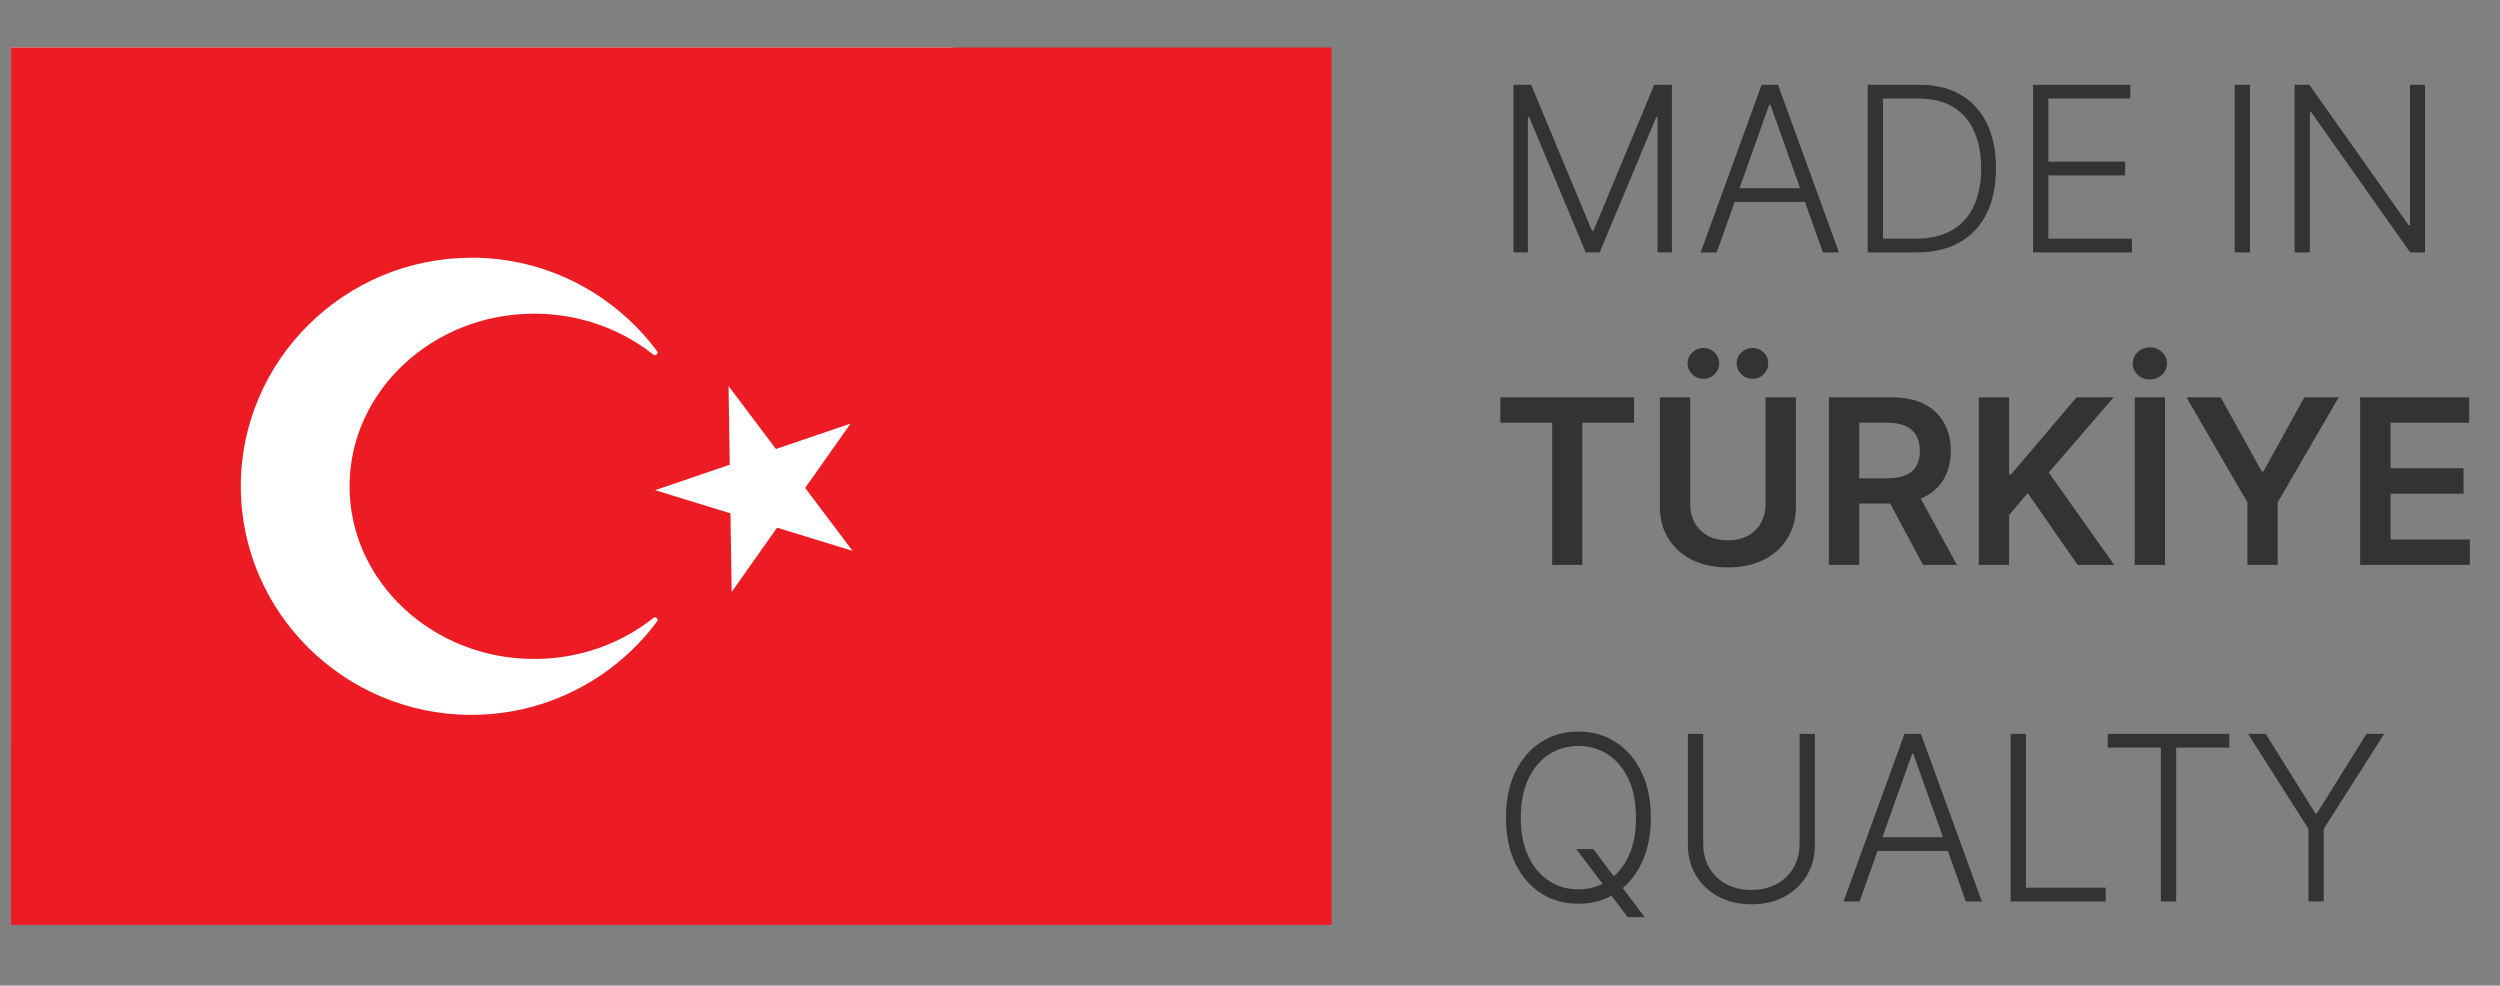
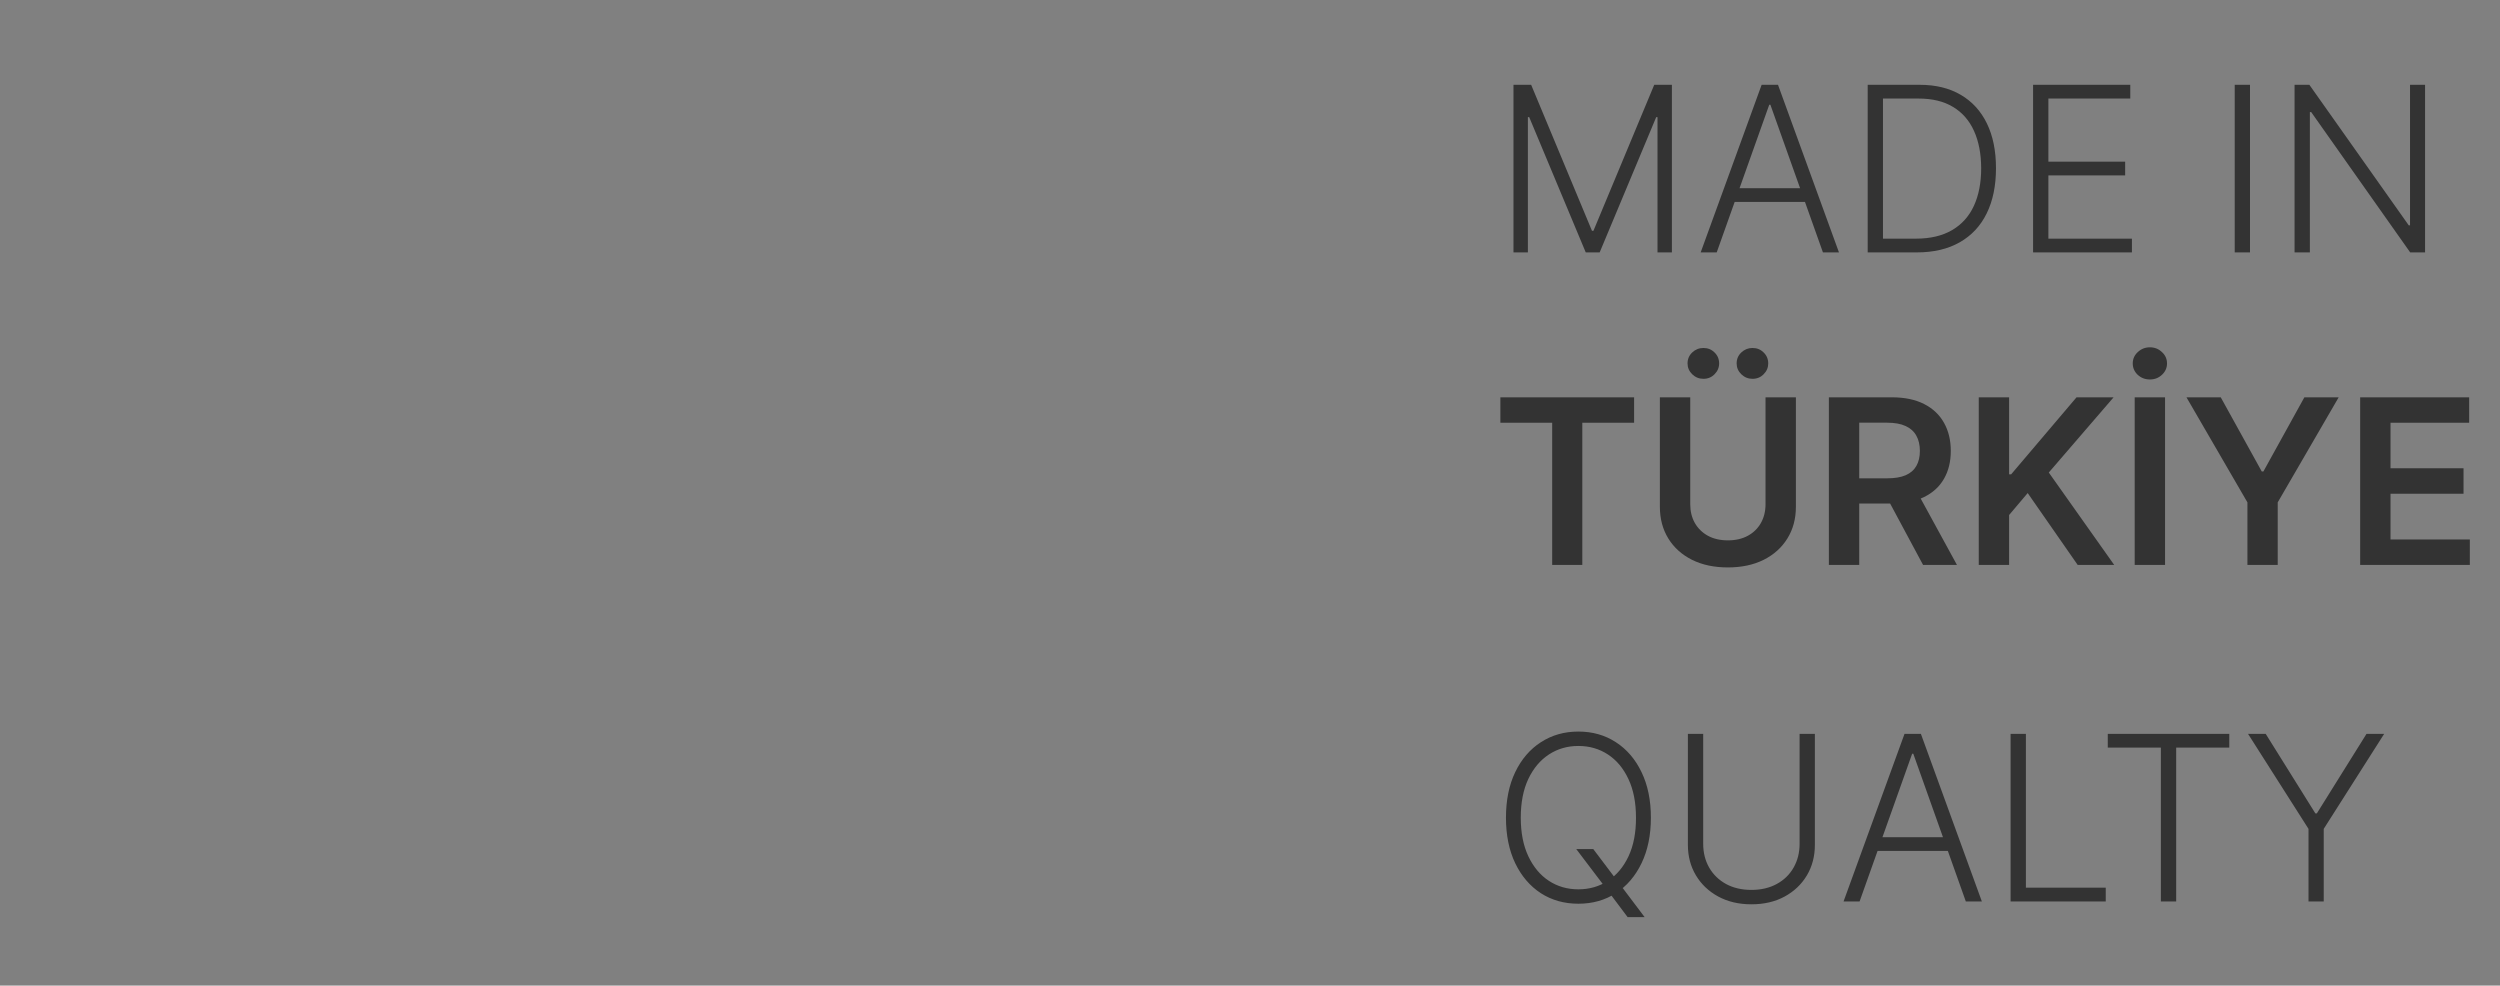
<svg xmlns="http://www.w3.org/2000/svg" width="104" height="41" viewBox="0 0 104 41" fill="none">
  <rect x="0" y="0" width="104" height="41" fill="#808080" stroke="none" />
  <path d="M62.961 3.528H63.696L66.226 9.601H66.287L68.816 3.528H69.551V10.5H68.952V4.873H68.898L66.546 10.5H65.967L63.615 4.873H63.56V10.5H62.961V3.528ZM71.415 10.5H70.748L73.284 3.528H73.965L76.501 10.5H75.834L73.648 4.356H73.601L71.415 10.5ZM71.895 7.828H75.354V8.4H71.895V7.828ZM79.738 10.5H77.696V3.528H79.861C80.526 3.528 81.094 3.667 81.566 3.944C82.04 4.221 82.403 4.618 82.655 5.135C82.907 5.653 83.033 6.273 83.033 6.997C83.033 7.728 82.904 8.355 82.645 8.88C82.389 9.402 82.014 9.802 81.522 10.081C81.032 10.36 80.437 10.5 79.738 10.5ZM78.332 9.928H79.701C80.3 9.928 80.801 9.81 81.205 9.574C81.609 9.338 81.912 9.001 82.114 8.563C82.316 8.125 82.417 7.603 82.417 6.997C82.415 6.396 82.315 5.878 82.118 5.445C81.922 5.011 81.632 4.679 81.246 4.448C80.863 4.216 80.388 4.1 79.823 4.1H78.332V9.928ZM84.576 10.5V3.528H88.62V4.1H85.213V6.725H88.406V7.297H85.213V9.928H88.688V10.5H84.576ZM93.6 3.528V10.5H92.964V3.528H93.6ZM100.883 3.528V10.5H100.264L96.145 4.662H96.091V10.5H95.454V3.528H96.07L100.203 9.373H100.257V3.528H100.883ZM62.416 17.587V16.528H67.979V17.587H65.824V23.5H64.571V17.587H62.416ZM73.446 16.528H74.709V21.083C74.709 21.582 74.591 22.021 74.355 22.401C74.121 22.779 73.792 23.076 73.367 23.289C72.943 23.5 72.447 23.605 71.88 23.605C71.31 23.605 70.813 23.5 70.389 23.289C69.964 23.076 69.635 22.779 69.402 22.401C69.168 22.021 69.051 21.582 69.051 21.083V16.528H70.314V20.978C70.314 21.268 70.377 21.527 70.504 21.754C70.634 21.981 70.815 22.159 71.049 22.288C71.283 22.415 71.56 22.479 71.88 22.479C72.2 22.479 72.477 22.415 72.71 22.288C72.946 22.159 73.128 21.981 73.255 21.754C73.382 21.527 73.446 21.268 73.446 20.978V16.528ZM70.862 15.759C70.683 15.759 70.527 15.696 70.396 15.569C70.266 15.441 70.202 15.292 70.202 15.119C70.202 14.938 70.266 14.786 70.396 14.663C70.527 14.538 70.683 14.476 70.862 14.476C71.046 14.476 71.2 14.538 71.325 14.663C71.452 14.786 71.516 14.938 71.516 15.119C71.516 15.292 71.452 15.441 71.325 15.569C71.2 15.696 71.046 15.759 70.862 15.759ZM72.904 15.759C72.725 15.759 72.57 15.696 72.438 15.569C72.309 15.441 72.244 15.292 72.244 15.119C72.244 14.938 72.309 14.786 72.438 14.663C72.57 14.538 72.725 14.476 72.904 14.476C73.088 14.476 73.243 14.538 73.367 14.663C73.495 14.786 73.558 14.938 73.558 15.119C73.558 15.292 73.495 15.441 73.367 15.569C73.243 15.696 73.088 15.759 72.904 15.759ZM76.081 23.5V16.528H78.696C79.231 16.528 79.68 16.622 80.044 16.808C80.409 16.994 80.685 17.255 80.871 17.59C81.059 17.924 81.153 18.313 81.153 18.758C81.153 19.205 81.058 19.593 80.867 19.922C80.679 20.249 80.401 20.502 80.033 20.681C79.666 20.858 79.214 20.947 78.679 20.947H76.817V19.898H78.508C78.822 19.898 79.078 19.855 79.278 19.769C79.477 19.681 79.625 19.552 79.72 19.384C79.818 19.214 79.867 19.006 79.867 18.758C79.867 18.511 79.818 18.3 79.72 18.125C79.623 17.948 79.474 17.814 79.274 17.723C79.075 17.63 78.817 17.584 78.502 17.584H77.344V23.5H76.081ZM79.683 20.341L81.409 23.5H79.999L78.304 20.341H79.683ZM82.316 23.5V16.528H83.579V19.732H83.664L86.384 16.528H87.926L85.23 19.657L87.95 23.5H86.431L84.352 20.511L83.579 21.424V23.5H82.316ZM90.066 16.528V23.5H88.803V16.528H90.066ZM89.436 15.786C89.239 15.786 89.07 15.722 88.929 15.592C88.791 15.461 88.722 15.303 88.722 15.119C88.722 14.933 88.792 14.775 88.933 14.646C89.073 14.514 89.241 14.448 89.436 14.448C89.632 14.448 89.798 14.514 89.937 14.646C90.078 14.775 90.148 14.933 90.148 15.119C90.148 15.303 90.078 15.461 89.937 15.592C89.798 15.722 89.632 15.786 89.436 15.786ZM90.957 16.528H92.383L94.089 19.613H94.157L95.862 16.528H97.289L94.753 20.899V23.5H93.493V20.899L90.957 16.528ZM98.183 23.5V16.528H102.717V17.587H99.446V19.48H102.483V20.538H99.446V22.441H102.745V23.5H98.183ZM65.572 35.321H66.28L67.172 36.503L67.322 36.7L68.418 38.154H67.71L66.906 37.081L66.763 36.891L65.572 35.321ZM68.677 34.014C68.677 34.74 68.547 35.372 68.288 35.91C68.03 36.446 67.674 36.861 67.22 37.156C66.768 37.449 66.248 37.595 65.66 37.595C65.073 37.595 64.552 37.449 64.098 37.156C63.646 36.861 63.291 36.446 63.033 35.91C62.776 35.372 62.648 34.74 62.648 34.014C62.648 33.288 62.776 32.657 63.033 32.121C63.291 31.584 63.648 31.168 64.101 30.876C64.555 30.581 65.075 30.433 65.66 30.433C66.248 30.433 66.768 30.581 67.22 30.876C67.674 31.168 68.03 31.584 68.288 32.121C68.547 32.657 68.677 33.288 68.677 34.014ZM68.057 34.014C68.057 33.39 67.953 32.856 67.744 32.411C67.535 31.964 67.25 31.622 66.889 31.386C66.529 31.15 66.119 31.032 65.66 31.032C65.204 31.032 64.796 31.15 64.435 31.386C64.074 31.622 63.788 31.963 63.577 32.407C63.368 32.852 63.264 33.388 63.264 34.014C63.264 34.638 63.368 35.173 63.577 35.617C63.786 36.062 64.071 36.404 64.432 36.642C64.793 36.878 65.202 36.996 65.66 36.996C66.119 36.996 66.529 36.878 66.889 36.642C67.252 36.406 67.538 36.066 67.747 35.621C67.956 35.174 68.059 34.638 68.057 34.014ZM74.863 30.528H75.499V35.144C75.499 35.619 75.388 36.043 75.166 36.417C74.943 36.79 74.633 37.084 74.236 37.299C73.841 37.513 73.382 37.619 72.858 37.619C72.336 37.619 71.876 37.511 71.479 37.296C71.082 37.08 70.772 36.786 70.55 36.414C70.327 36.042 70.216 35.619 70.216 35.144V30.528H70.853V35.1C70.853 35.47 70.935 35.8 71.101 36.091C71.267 36.379 71.499 36.606 71.799 36.772C72.101 36.937 72.454 37.02 72.858 37.02C73.262 37.02 73.615 36.937 73.916 36.772C74.218 36.606 74.451 36.379 74.614 36.091C74.78 35.8 74.863 35.47 74.863 35.1V30.528ZM77.359 37.5H76.692L79.228 30.528H79.909L82.445 37.5H81.778L79.593 31.356H79.545L77.359 37.5ZM77.84 34.828H81.298V35.4H77.84V34.828ZM83.64 37.5V30.528H84.277V36.928H87.599V37.5H83.64ZM87.683 31.1V30.528H92.738V31.1H90.529V37.5H89.892V31.1H87.683ZM93.518 30.528H94.253L96.319 33.837H96.381L98.447 30.528H99.182L96.667 34.481V37.5H96.034V34.481L93.518 30.528Z" fill="#333333" />
  <g clip-path="url(#clip0_868_3025)">
-     <path fill-rule="evenodd" clip-rule="evenodd" d="M0.461 1.976H39.651V30.87H0.461V1.976Z" fill="white" />
-     <path fill-rule="evenodd" clip-rule="evenodd" d="M0.461 1.976H55.396V38.476H0.461V1.976ZM30.308 16.06L32.278 18.678L35.385 17.62L33.495 20.297L35.465 22.915L32.327 21.951L30.437 24.627L30.387 21.355L27.25 20.391L30.357 19.333L30.308 16.06ZM19.608 10.719C21.193 10.719 22.689 11.103 24.007 11.783C24.22 11.893 24.431 12.011 24.636 12.137C25.689 12.783 26.608 13.629 27.34 14.616C27.403 14.7 27.267 14.824 27.19 14.76C27.002 14.612 26.809 14.47 26.606 14.339C26.402 14.206 26.193 14.082 25.977 13.97C24.866 13.384 23.585 13.049 22.222 13.049C20.105 13.049 18.185 13.856 16.794 15.159C15.405 16.459 14.543 18.253 14.541 20.23C14.541 22.206 15.403 24.003 16.794 25.303C18.185 26.606 20.105 27.413 22.222 27.413C23.169 27.413 24.076 27.252 24.914 26.956C25.052 26.909 25.185 26.855 25.319 26.801C25.999 26.518 26.63 26.145 27.192 25.698C27.274 25.634 27.405 25.762 27.34 25.844C27.095 26.175 26.83 26.488 26.546 26.782C26.262 27.078 25.958 27.355 25.637 27.615C23.988 28.941 21.888 29.739 19.608 29.739C16.968 29.739 14.569 28.671 12.832 26.949C11.094 25.228 10.017 22.85 10.017 20.232C10.017 17.614 11.094 15.236 12.832 13.513C14.569 11.792 16.966 10.723 19.608 10.723V10.719Z" fill="#ED1C24" />
+     <path fill-rule="evenodd" clip-rule="evenodd" d="M0.461 1.976H55.396V38.476H0.461V1.976ZM30.308 16.06L32.278 18.678L35.385 17.62L33.495 20.297L35.465 22.915L32.327 21.951L30.437 24.627L30.387 21.355L27.25 20.391L30.357 19.333L30.308 16.06M19.608 10.719C21.193 10.719 22.689 11.103 24.007 11.783C24.22 11.893 24.431 12.011 24.636 12.137C25.689 12.783 26.608 13.629 27.34 14.616C27.403 14.7 27.267 14.824 27.19 14.76C27.002 14.612 26.809 14.47 26.606 14.339C26.402 14.206 26.193 14.082 25.977 13.97C24.866 13.384 23.585 13.049 22.222 13.049C20.105 13.049 18.185 13.856 16.794 15.159C15.405 16.459 14.543 18.253 14.541 20.23C14.541 22.206 15.403 24.003 16.794 25.303C18.185 26.606 20.105 27.413 22.222 27.413C23.169 27.413 24.076 27.252 24.914 26.956C25.052 26.909 25.185 26.855 25.319 26.801C25.999 26.518 26.63 26.145 27.192 25.698C27.274 25.634 27.405 25.762 27.34 25.844C27.095 26.175 26.83 26.488 26.546 26.782C26.262 27.078 25.958 27.355 25.637 27.615C23.988 28.941 21.888 29.739 19.608 29.739C16.968 29.739 14.569 28.671 12.832 26.949C11.094 25.228 10.017 22.85 10.017 20.232C10.017 17.614 11.094 15.236 12.832 13.513C14.569 11.792 16.966 10.723 19.608 10.723V10.719Z" fill="#ED1C24" />
  </g>
  <defs>
    <clipPath id="clip0_868_3025">
-       <rect width="54.935" height="36.5" fill="white" transform="translate(0.461 1.975)" />
-     </clipPath>
+       </clipPath>
  </defs>
</svg>